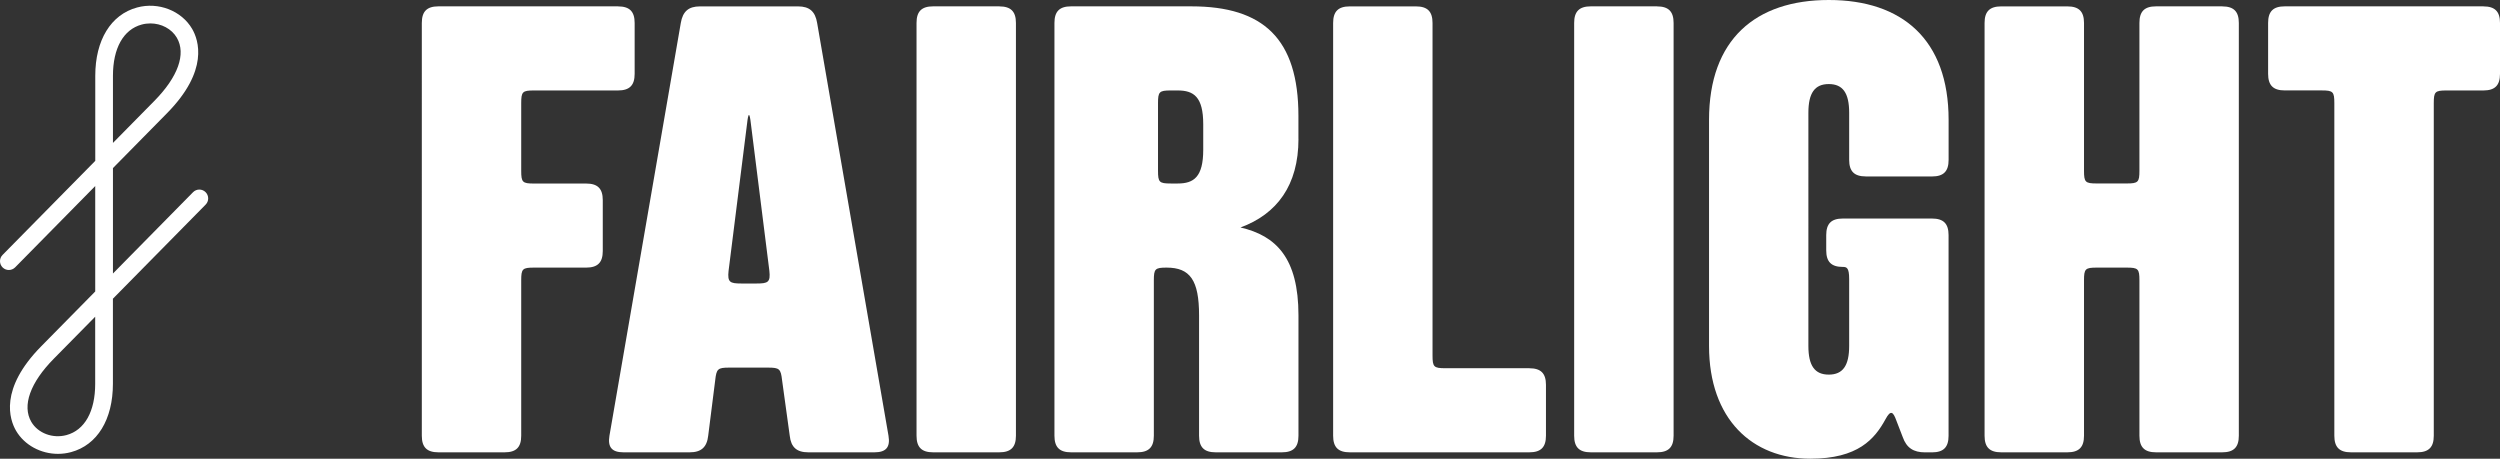
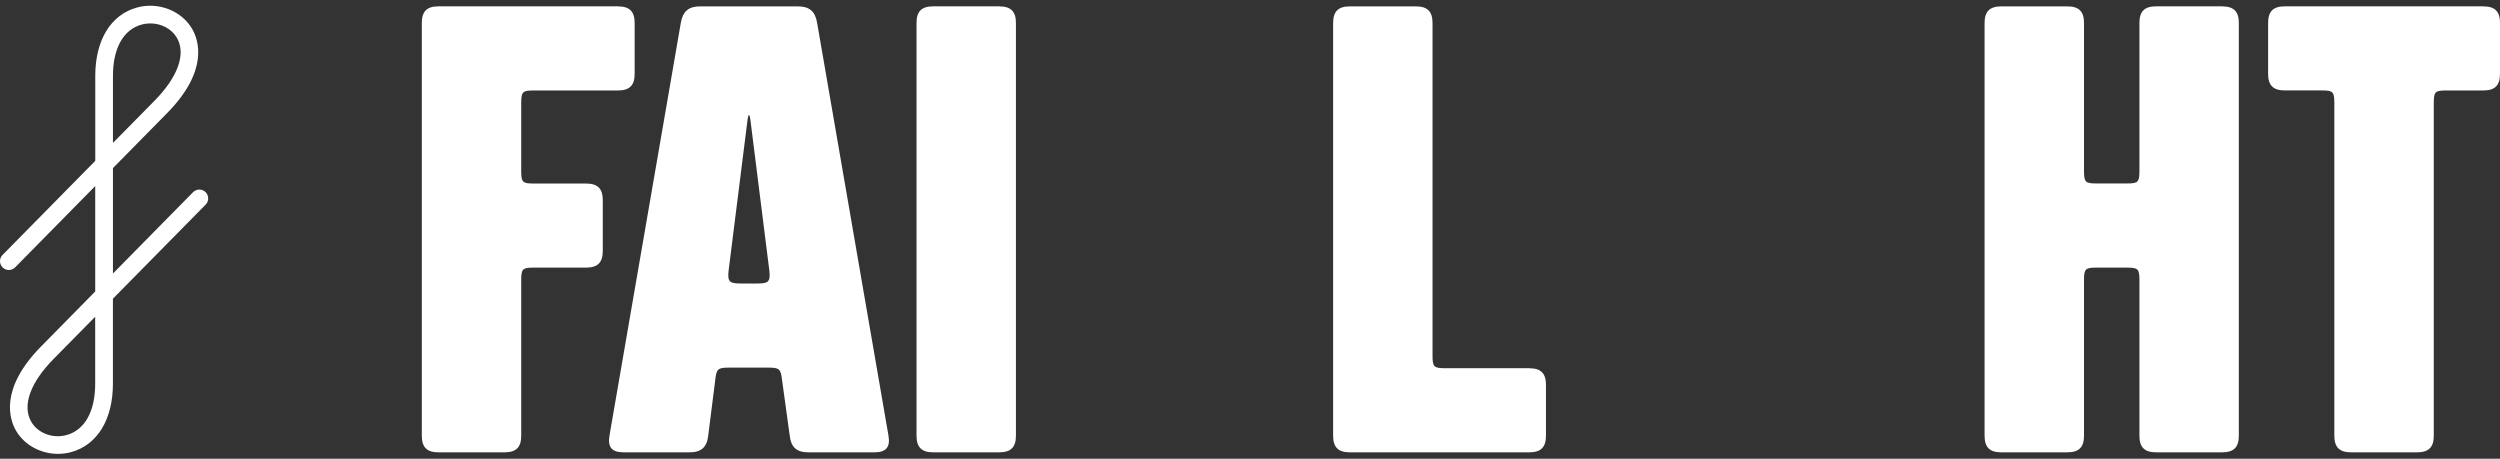
<svg xmlns="http://www.w3.org/2000/svg" id="Layer_1" data-name="Layer 1" viewBox="0 0 617.98 113.39">
  <rect x="0" y="0" width="617.98" height="113.39" fill="#333333" stroke="none" />
  <path d="M549.32,1.57h-16.38c-2.84,0-4.09,1.26-4.09,4.09V42.2c0,2.83-.32,3.15-3.15,3.15h-7.4c-2.83,0-3.15-.31-3.15-3.15V5.67c0-2.83-1.26-4.09-4.1-4.09h-16.38c-2.83,0-4.1,1.26-4.1,4.09V107.72c0,2.83,1.26,4.09,4.1,4.09h16.38c2.84,0,4.1-1.26,4.1-4.09v-38.42c0-2.84,.31-3.15,3.15-3.15h7.4c2.83,0,3.15,.31,3.15,3.15v38.42c0,2.83,1.26,4.09,4.09,4.09h16.38c2.84,0,4.1-1.26,4.1-4.09V5.67c0-2.83-1.26-4.09-4.1-4.09h0Z" fill="#fff" />
-   <path d="M461.21,43.62h16.38c2.83,0,4.09-1.26,4.09-4.09v-9.92c0-19.84-11.5-29.61-29.61-29.61s-29.61,9.76-29.61,29.61v55.91c0,18.11,10.71,27.87,25.04,27.87,11.81,0,15.91-4.88,18.58-9.76,1.26-2.36,1.89-1.89,2.68,.32l1.58,4.09c.94,2.68,2.68,3.78,5.51,3.78h1.73c2.83,0,4.09-1.26,4.09-4.09V58.11c0-2.83-1.26-4.09-4.09-4.09h-22.05c-2.84,0-4.1,1.26-4.1,4.09v3.78c0,2.83,1.26,4.09,4.1,4.09,.94,0,1.57,.16,1.57,2.99v16.54c0,4.88-1.57,7.09-5.04,7.09s-5.04-2.2-5.04-7.09V27.87c0-4.88,1.57-7.09,5.04-7.09s5.04,2.21,5.04,7.09v11.65c0,2.83,1.26,4.09,4.1,4.09h0Z" fill="#fff" />
-   <path d="M152.78,1.57h-44.41c-2.84,0-4.1,1.26-4.1,4.09V107.72c0,2.83,1.26,4.09,4.1,4.09h16.38c2.84,0,4.09-1.26,4.09-4.09v-38.42c0-2.84,.31-3.15,3.15-3.15h12.91c2.83,0,4.1-1.26,4.1-4.09v-12.6c0-2.83-1.26-4.09-4.1-4.09h-12.91c-2.83,0-3.15-.31-3.15-3.15V25.51c0-2.83,.31-3.15,3.15-3.15h20.79c2.83,0,4.1-1.26,4.1-4.09V5.67c0-2.83-1.26-4.09-4.1-4.09h0Z" fill="#fff" />
+   <path d="M152.78,1.57h-44.41c-2.84,0-4.1,1.26-4.1,4.09V107.72c0,2.83,1.26,4.09,4.1,4.09h16.38c2.84,0,4.09-1.26,4.09-4.09v-38.42c0-2.84,.31-3.15,3.15-3.15h12.91c2.83,0,4.1-1.26,4.1-4.09v-12.6c0-2.83-1.26-4.09-4.1-4.09h-12.91c-2.83,0-3.15-.31-3.15-3.15V25.51c0-2.83,.31-3.15,3.15-3.15h20.79c2.83,0,4.1-1.26,4.1-4.09V5.67c0-2.83-1.26-4.09-4.1-4.09h0" fill="#fff" />
  <path d="M613.88,1.57h-49.13c-2.83,0-4.09,1.26-4.09,4.09v12.6c0,2.83,1.26,4.09,4.09,4.09h9.13c2.83,0,3.15,.31,3.15,3.15V107.72c0,2.83,1.26,4.09,4.1,4.09h16.38c2.84,0,4.1-1.26,4.1-4.09V25.51c0-2.83,.31-3.15,3.15-3.15h9.13c2.83,0,4.09-1.26,4.09-4.09V5.67c0-2.83-1.26-4.09-4.09-4.09h0Z" fill="#fff" />
  <path d="M378.05,91.02h-20.79c-2.83,0-3.15-.32-3.15-3.15V5.67c0-2.83-1.26-4.09-4.09-4.09h-16.38c-2.84,0-4.1,1.26-4.1,4.09V107.72c0,2.83,1.26,4.09,4.1,4.09h44.41c2.84,0,4.1-1.26,4.1-4.09v-12.6c0-2.83-1.26-4.09-4.1-4.09h0Z" fill="#fff" />
  <path d="M247.03,1.57h-16.38c-2.83,0-4.09,1.26-4.09,4.09V107.72c0,2.83,1.26,4.09,4.09,4.09h16.38c2.83,0,4.1-1.26,4.1-4.09V5.67c0-2.83-1.26-4.09-4.1-4.09h0Z" fill="#fff" />
-   <path d="M409.6,1.57h-16.38c-2.83,0-4.1,1.26-4.1,4.09V107.72c0,2.83,1.26,4.09,4.1,4.09h16.38c2.84,0,4.1-1.26,4.1-4.09V5.67c0-2.83-1.26-4.09-4.1-4.09h0Z" fill="#fff" />
  <path d="M14.34,112.19c-4.23,0-8.28-2.14-10.37-5.71-1.61-2.76-4.21-10.31,6.24-20.9l13.33-13.53v-26.06L3.74,66.09c-.85,.86-2.23,.87-3.09,.02-.86-.85-.87-2.23-.02-3.09l22.92-23.26V18.74c0-8.83,3.86-15.14,10.34-16.89,5.27-1.43,10.98,.8,13.6,5.28,1.61,2.76,4.21,10.31-6.24,20.89l-13.33,13.53v26.06l19.8-20.1c.85-.86,2.23-.87,3.09-.02,.86,.85,.87,2.23,.02,3.09l-22.92,23.26v21.03c0,8.83-3.86,15.14-10.34,16.89-1.07,.29-2.16,.43-3.23,.43Zm9.2-33.91l-10.22,10.37c-5.87,5.94-7.9,11.64-5.58,15.63,1.64,2.81,5.29,4.18,8.68,3.27,4.52-1.22,7.11-5.84,7.11-12.67v-16.59ZM37.16,5.79c-.71,0-1.43,.09-2.13,.28-4.52,1.22-7.11,5.84-7.11,12.67v16.59l10.22-10.37c5.87-5.94,7.9-11.64,5.58-15.62-1.3-2.23-3.86-3.55-6.55-3.55Z" fill="#fff" />
  <path d="M219.63,107.72L201.99,5.67c-.47-2.83-1.89-4.09-4.72-4.09h-24.25c-2.83,0-4.25,1.26-4.73,4.09l-17.64,102.05c-.47,2.83,.63,4.09,3.46,4.09h16.38c2.84,0,4.25-1.26,4.57-4.09l1.73-13.7c.31-2.83,.63-3.15,3.46-3.15h9.61c2.83,0,3.15,.32,3.47,3.15l1.89,13.7c.31,2.83,1.73,4.09,4.57,4.09h16.38c2.84,0,3.94-1.26,3.46-4.09Zm-32.6-37.64h-3.78c-2.83,0-3.46-.31-3.15-3.15l4.57-36.38c.31-2.83,.63-2.83,.94,0l4.57,36.38c.31,2.83-.32,3.15-3.15,3.15Z" fill="#fff" />
-   <path d="M320.96,34.33v-5.67c0-19.06-8.66-27.09-26.46-27.09h-29.76c-2.83,0-4.09,1.26-4.09,4.09V107.72c0,2.83,1.26,4.09,4.09,4.09h16.38c2.83,0,4.1-1.26,4.1-4.09v-38.42c0-2.84,.31-3.15,3.15-3.15,5.83,0,8.03,3.15,8.03,11.81v29.76c0,2.83,1.26,4.09,4.09,4.09h16.38c2.84,0,4.1-1.26,4.1-4.09v-29.76c0-14.17-5.51-19.68-14.33-21.73,8.98-3.31,14.33-10.39,14.33-21.89Zm-23.53,2.68c0,6.77-2.36,8.35-6.3,8.35h-1.73c-2.84,0-3.15-.31-3.15-3.15V25.51c0-2.83,.32-3.15,3.15-3.15h1.73c3.94,0,6.3,1.57,6.3,8.35v6.3Z" fill="#fff" />
</svg>